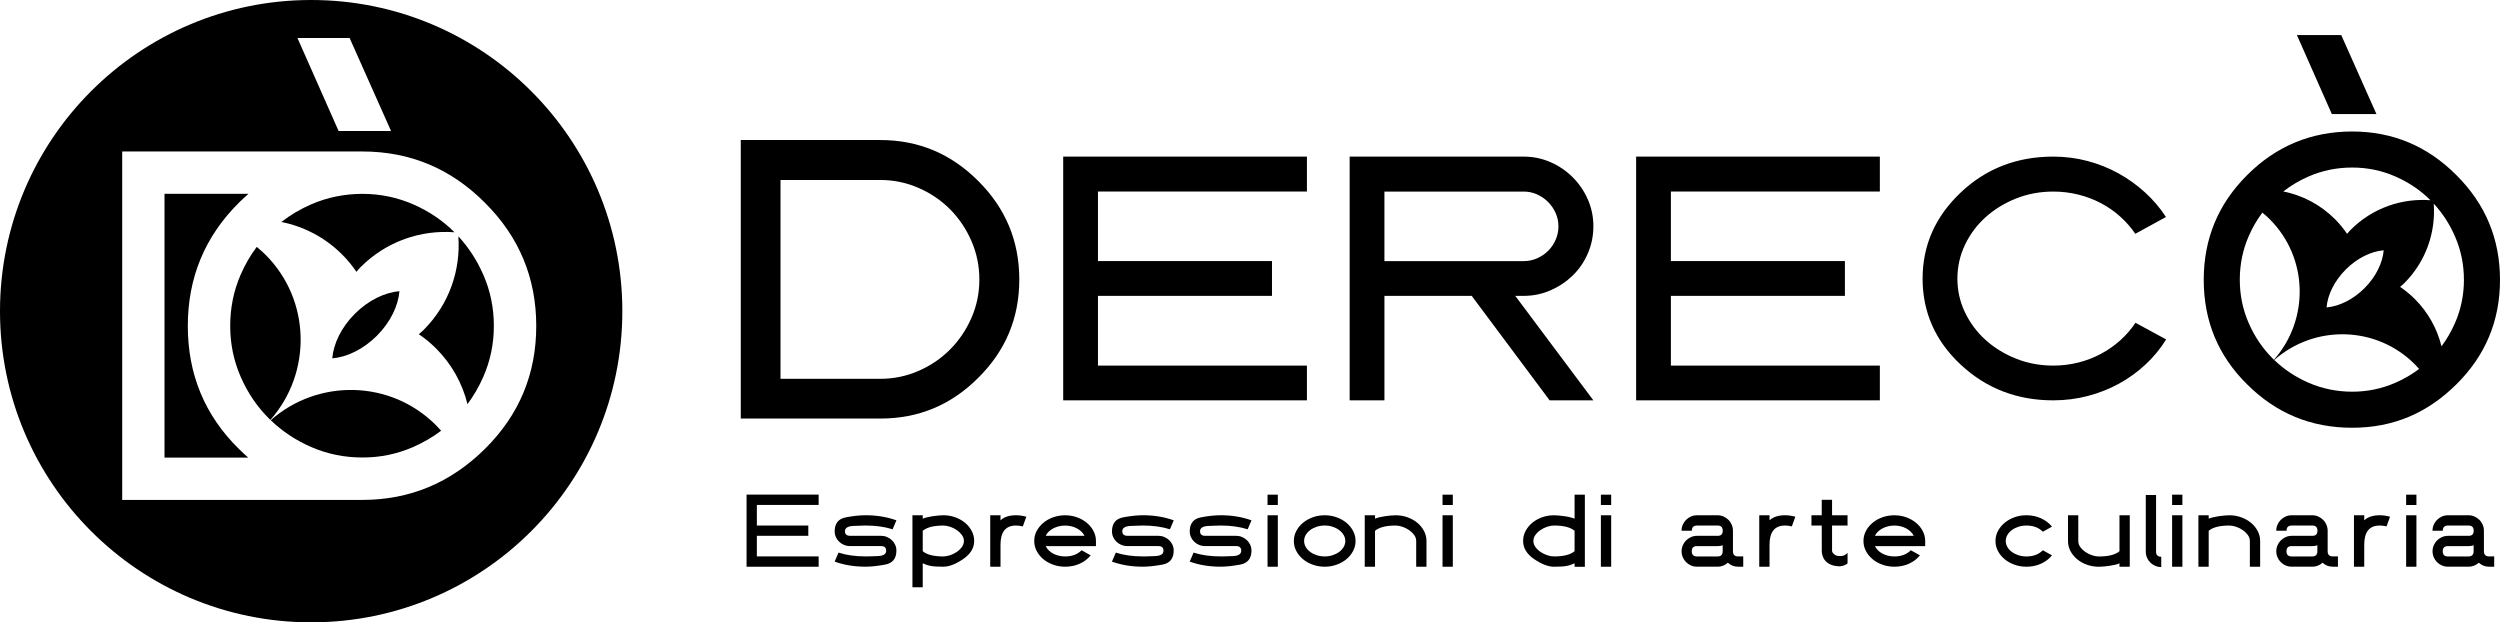
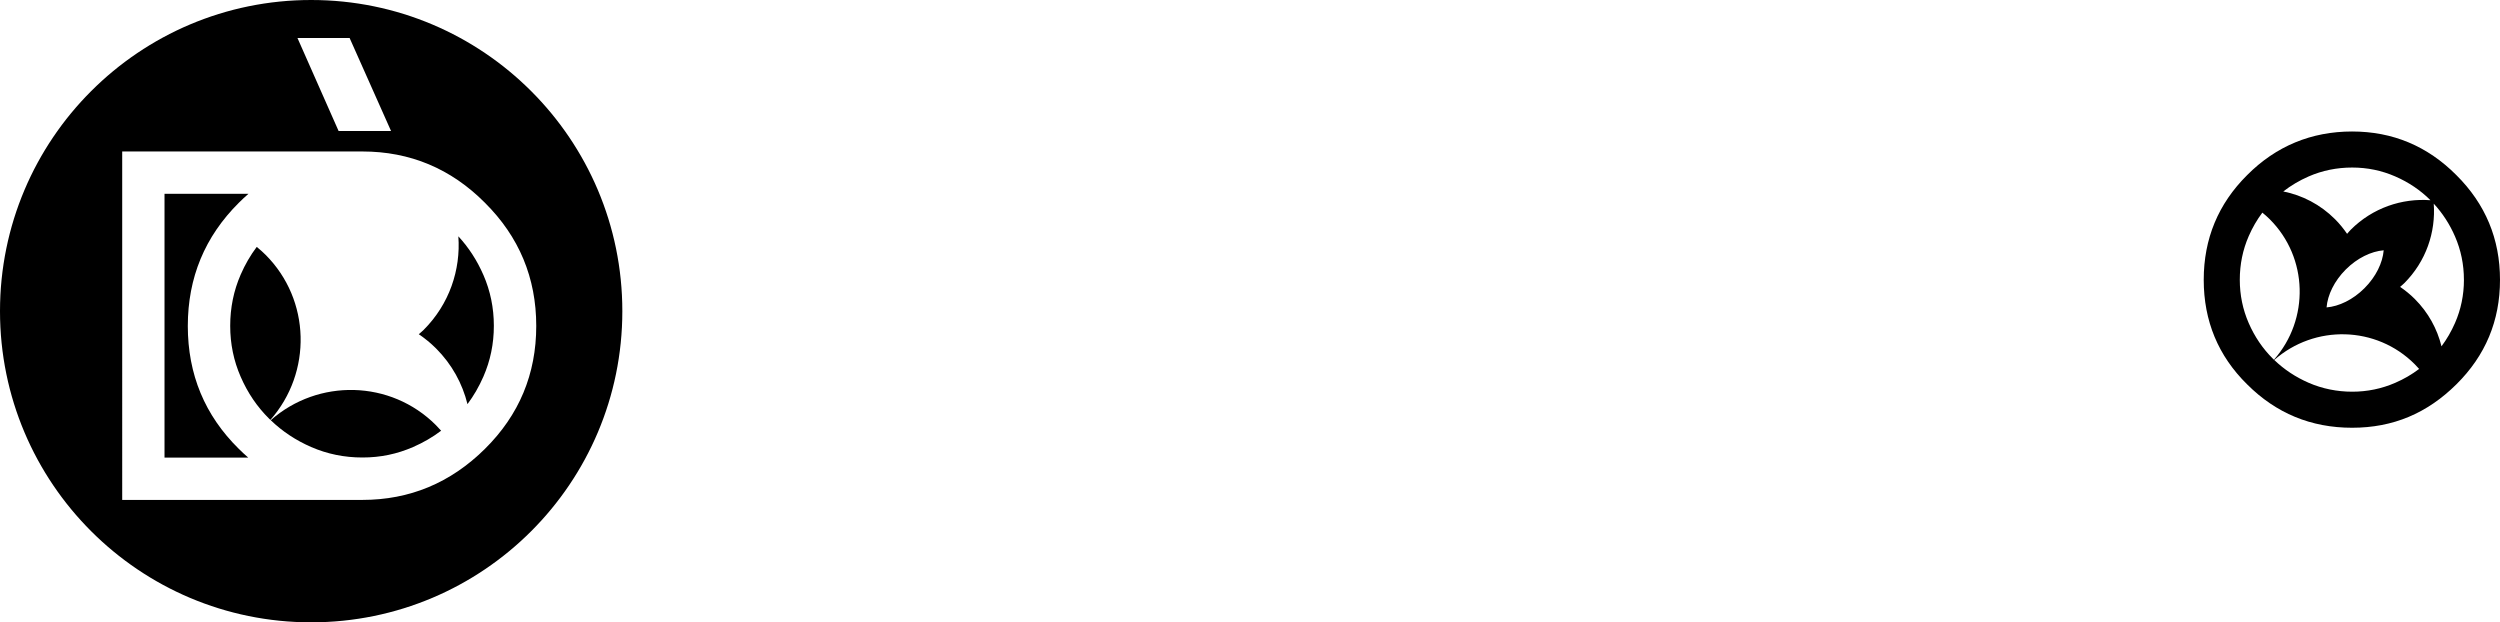
<svg xmlns="http://www.w3.org/2000/svg" id="Livello_2" data-name="Livello 2" viewBox="0 0 1405.03 349.76">
-   <path d="M1390.21,309.81c0,1.95-.95,2.92-2.86,2.92h-11.59c-1.95,0-2.92-.97-2.92-2.92s.97-2.89,2.92-2.89h11.59c1.08,0,2.03-.15,2.86-.47v3.36ZM1387.35,318.5c2.15,0,4.08-.75,5.78-2.24,1.62,1.49,3.54,2.24,5.78,2.24h2.86v-5.78h-2.86c-1.95,0-2.92-.97-2.92-2.92v-11.52c0-1.18-.23-2.3-.69-3.36-.45-1.05-1.07-1.98-1.86-2.76-.79-.79-1.71-1.41-2.76-1.88-1.06-.47-2.16-.7-3.32-.7h-11.59c-1.2,0-2.33.23-3.38.7s-1.98,1.09-2.76,1.88c-.79.79-1.41,1.71-1.86,2.76-.45,1.06-.68,2.18-.68,3.36h5.78c0-1.95.97-2.92,2.92-2.92h11.59c1.9,0,2.86.97,2.86,2.92s-.95,2.86-2.86,2.86h-11.59c-1.2,0-2.33.23-3.38.7-1.05.47-1.98,1.09-2.76,1.88-.79.79-1.41,1.71-1.86,2.76-.45,1.06-.68,2.16-.68,3.32s.23,2.33.68,3.39c.45,1.05,1.08,1.98,1.86,2.76.79.79,1.71,1.41,2.76,1.86,1.05.45,2.18.68,3.38.68h11.59ZM1352.28,283.81h5.78v-5.81h-5.78v5.81ZM1352.28,318.5h5.78v-28.92h-5.78v28.92ZM1322.95,318.5h5.78v-12.43c0-7.1,2.88-10.68,8.63-10.72,1.28,0,2.59.17,3.91.49l1.96-5.43c-1.99-.56-3.95-.84-5.87-.84-3.79.04-6.67.99-8.63,2.86v-2.86h-5.78v28.92ZM1302.39,309.81c0,1.95-.95,2.92-2.86,2.92h-11.59c-1.95,0-2.92-.97-2.92-2.92s.97-2.89,2.92-2.89h11.59c1.07,0,2.03-.15,2.86-.47v3.36ZM1299.53,318.5c2.15,0,4.08-.75,5.78-2.24,1.62,1.49,3.54,2.24,5.78,2.24h2.86v-5.78h-2.86c-1.95,0-2.92-.97-2.92-2.92v-11.52c0-1.18-.23-2.3-.68-3.36-.45-1.05-1.07-1.98-1.86-2.76-.79-.79-1.71-1.41-2.76-1.88-1.05-.47-2.16-.7-3.32-.7h-11.59c-1.2,0-2.33.23-3.38.7-1.06.47-1.98,1.09-2.76,1.88-.79.79-1.41,1.71-1.86,2.76-.45,1.06-.68,2.18-.68,3.36h5.78c0-1.95.97-2.92,2.92-2.92h11.59c1.9,0,2.86.97,2.86,2.92s-.95,2.86-2.86,2.86h-11.59c-1.2,0-2.33.23-3.38.7-1.06.47-1.98,1.09-2.76,1.88-.79.79-1.41,1.71-1.86,2.76-.45,1.06-.68,2.16-.68,3.32s.23,2.33.68,3.39c.45,1.05,1.07,1.98,1.86,2.76.79.79,1.71,1.41,2.76,1.86,1.05.45,2.18.68,3.38.68h11.59ZM1250.23,289.72c-1.05.09-2.15.22-3.28.39s-2.2.37-3.22.62-1.82.51-2.42.77v-1.92h-5.78v28.95h5.78v-20.22c2.32-1.97,6.18-2.95,11.58-2.95,1.14,0,2.39.22,3.75.67,1.36.45,2.61,1.06,3.76,1.85,1.15.79,2.11,1.71,2.89,2.76.77,1.05,1.16,2.18,1.16,3.39v14.47h5.78v-14.47c0-1.97-.46-3.83-1.38-5.59-.92-1.76-2.16-3.29-3.73-4.6-1.56-1.3-3.4-2.34-5.51-3.1-2.11-.77-4.35-1.15-6.71-1.15-.72,0-1.62.05-2.67.14M1220.75,283.81h5.78v-5.81h-5.78v5.81ZM1220.75,318.5h5.78v-28.92h-5.78v28.92ZM1211.74,310.02v-31.81h-5.78v31.81c0,1.2.23,2.33.68,3.39.45,1.06,1.07,1.97,1.86,2.75.79.77,1.71,1.39,2.76,1.85,1.06.46,2.18.68,3.39.68v-5.78c-1.95,0-2.92-.96-2.92-2.89M1182.27,318.39c1.07-.09,2.16-.22,3.29-.39,1.13-.17,2.2-.37,3.2-.61,1-.24,1.81-.5,2.41-.79v1.93h5.78v-28.95h-5.78v20.22c-2.32,1.97-6.18,2.95-11.59,2.95-1.16,0-2.41-.22-3.76-.67-1.35-.44-2.6-1.06-3.76-1.85s-2.12-1.7-2.89-2.75c-.77-1.04-1.15-2.18-1.15-3.4v-14.48h-5.78v14.48c0,2.01.46,3.88,1.38,5.62.92,1.74,2.17,3.27,3.74,4.58,1.58,1.32,3.42,2.35,5.53,3.1,2.11.76,4.34,1.14,6.68,1.14.73,0,1.62-.05,2.69-.14M1132.15,290.72c-2.11.76-3.95,1.79-5.53,3.11-1.58,1.32-2.82,2.84-3.75,4.58-.92,1.74-1.38,3.61-1.38,5.62s.46,3.91,1.38,5.65c.92,1.74,2.17,3.27,3.75,4.58,1.57,1.32,3.42,2.35,5.53,3.1,2.11.76,4.35,1.14,6.71,1.14,3.02,0,5.78-.57,8.28-1.72,2.5-1.15,4.53-2.71,6.1-4.67l-5.13-2.86c-2.3,2.32-5.38,3.48-9.26,3.48-1.57,0-3.06-.23-4.46-.68-1.4-.45-2.62-1.07-3.68-1.85-1.06-.78-1.9-1.7-2.52-2.75-.62-1.05-.93-2.2-.93-3.42s.31-2.33.93-3.39c.62-1.06,1.46-1.97,2.52-2.75,1.06-.78,2.28-1.39,3.68-1.85,1.4-.46,2.88-.68,4.46-.68,3.87,0,6.96,1.16,9.26,3.48l5.13-2.86c-.79-.97-1.7-1.85-2.73-2.64-1.04-.79-2.16-1.46-3.39-2.02-1.22-.56-2.52-.99-3.91-1.29-1.39-.3-2.84-.45-4.35-.45-2.36,0-4.6.38-6.71,1.13M1053.74,301.14c.37-.83.92-1.6,1.65-2.31.73-.71,1.56-1.32,2.52-1.83.95-.51,2-.91,3.15-1.2,1.15-.29,2.34-.43,3.59-.43s2.43.14,3.57.43c1.14.29,2.19.69,3.14,1.2.95.51,1.79,1.12,2.52,1.83.72.71,1.28,1.49,1.68,2.31h-21.81ZM1057.94,290.72c-2.11.76-3.96,1.79-5.53,3.11-1.57,1.32-2.82,2.84-3.74,4.58-.92,1.74-1.38,3.61-1.38,5.62s.46,3.91,1.38,5.65c.92,1.74,2.17,3.27,3.74,4.58,1.57,1.32,3.42,2.35,5.53,3.1,2.11.76,4.35,1.14,6.71,1.14,3.02,0,5.78-.57,8.28-1.72,2.5-1.15,4.53-2.71,6.1-4.67l-5.12-2.86c-2.3,2.32-5.39,3.48-9.26,3.48-1.26,0-2.47-.15-3.62-.43-1.15-.29-2.2-.69-3.14-1.2-.94-.51-1.78-1.12-2.5-1.85-.72-.72-1.27-1.5-1.65-2.33h28.24v-2.89c0-1.97-.46-3.83-1.38-5.59-.92-1.76-2.16-3.29-3.73-4.6-1.56-1.3-3.4-2.34-5.51-3.1-2.11-.77-4.35-1.15-6.71-1.15s-4.6.38-6.71,1.13M1031.52,312c-.53-.34-.97-.72-1.34-1.14-.36-.41-.54-.83-.54-1.24v-14.26h8.7v-5.78h-8.7v-8.7h-5.81v8.7h-5.78v5.78h5.78l.03,14.44c.02,1.2.33,2.45.93,3.76.6,1.31,1.67,2.41,3.22,3.32,1.54.91,3.55,1.38,6.01,1.4,1.9-.21,3.35-.75,4.32-1.65v-5.93c-.66.72-1.34,1.22-2.03,1.48-.69.26-1.46.37-2.28.33-1.14,0-1.97-.17-2.5-.51M988.72,318.5h5.78v-12.43c0-7.1,2.88-10.68,8.63-10.72,1.28,0,2.59.17,3.91.49l1.96-5.43c-1.99-.56-3.95-.84-5.87-.84-3.79.04-6.67.99-8.63,2.86v-2.86h-5.78v28.92ZM968.16,309.81c0,1.95-.95,2.92-2.86,2.92h-11.59c-1.95,0-2.92-.97-2.92-2.92s.97-2.89,2.92-2.89h11.59c1.07,0,2.03-.15,2.86-.47v3.36ZM965.3,318.5c2.15,0,4.08-.75,5.78-2.24,1.62,1.49,3.54,2.24,5.78,2.24h2.86v-5.78h-2.86c-1.95,0-2.92-.97-2.92-2.92v-11.52c0-1.18-.23-2.3-.68-3.36-.45-1.05-1.07-1.98-1.86-2.76-.79-.79-1.71-1.41-2.76-1.88-1.06-.47-2.16-.7-3.32-.7h-11.59c-1.2,0-2.33.23-3.38.7-1.06.47-1.98,1.09-2.76,1.88-.79.79-1.41,1.71-1.86,2.76-.45,1.06-.68,2.18-.68,3.36h5.78c0-1.95.97-2.92,2.92-2.92h11.59c1.9,0,2.86.97,2.86,2.92s-.95,2.86-2.86,2.86h-11.59c-1.2,0-2.33.23-3.38.7-1.06.47-1.98,1.09-2.76,1.88-.79.79-1.41,1.71-1.86,2.76-.45,1.06-.68,2.16-.68,3.32s.23,2.33.68,3.39c.45,1.05,1.08,1.98,1.86,2.76.79.79,1.71,1.41,2.76,1.86,1.05.45,2.18.68,3.38.68h11.59ZM899.72,283.81h5.78v-5.81h-5.78v5.81ZM899.72,318.5h5.78v-28.92h-5.78v28.92ZM884.93,309.77c-2.32,1.97-6.17,2.95-11.56,2.95-1.18,0-2.44-.22-3.79-.67-1.35-.44-2.6-1.06-3.76-1.85-1.16-.79-2.12-1.71-2.89-2.76-.77-1.05-1.15-2.2-1.15-3.42s.38-2.33,1.15-3.39c.77-1.06,1.73-1.98,2.89-2.76,1.16-.79,2.41-1.4,3.76-1.85s2.61-.67,3.79-.67c5.39,0,9.24.98,11.56,2.95v11.46ZM866.67,290.72c-2.11.76-3.96,1.79-5.53,3.11-1.58,1.32-2.82,2.84-3.75,4.58-.92,1.74-1.38,3.61-1.38,5.62,0,4,2.09,7.41,6.28,10.25,4.18,2.82,7.88,4.23,11.09,4.23,1.64,0,3.02-.04,4.16-.11,1.14-.07,2.14-.19,3.01-.36.87-.17,1.64-.37,2.32-.61.67-.24,1.36-.52,2.06-.85v1.96h5.78v-40.54h-5.78v13.51c-.6-.27-1.4-.53-2.41-.77-1-.25-2.06-.46-3.17-.62-1.11-.17-2.2-.29-3.28-.39-1.08-.09-1.98-.14-2.7-.14-2.36,0-4.6.38-6.71,1.13M810.72,283.81h5.78v-5.81h-5.78v5.81ZM810.72,318.5h5.78v-28.92h-5.78v28.92ZM781.7,289.72c-1.06.09-2.15.22-3.28.39-1.13.17-2.2.37-3.22.62-1.01.25-1.82.51-2.42.77v-1.92h-5.78v28.95h5.78v-20.22c2.32-1.97,6.18-2.95,11.58-2.95,1.14,0,2.39.22,3.75.67,1.36.45,2.61,1.06,3.76,1.85,1.15.79,2.11,1.71,2.89,2.76.77,1.05,1.16,2.18,1.16,3.39v14.47h5.78v-14.47c0-1.97-.46-3.83-1.38-5.59-.92-1.76-2.16-3.29-3.73-4.6-1.56-1.3-3.4-2.34-5.51-3.1-2.11-.77-4.35-1.15-6.71-1.15-.72,0-1.62.05-2.67.14M748.95,296.05c1.4.45,2.62,1.07,3.68,1.86,1.06.79,1.9,1.71,2.52,2.76.62,1.06.93,2.18.93,3.36s-.31,2.33-.93,3.39c-.62,1.06-1.46,1.98-2.52,2.76-1.05.79-2.28,1.41-3.68,1.86-1.4.45-2.87.68-4.43.68s-3.06-.23-4.46-.68c-1.4-.45-2.63-1.07-3.68-1.85-1.05-.78-1.9-1.7-2.52-2.75-.62-1.05-.93-2.2-.93-3.42s.31-2.33.93-3.39c.62-1.06,1.46-1.97,2.52-2.75,1.06-.78,2.28-1.39,3.68-1.85,1.4-.46,2.88-.68,4.46-.68s3.03.23,4.43.68M737.81,290.72c-2.11.76-3.96,1.79-5.53,3.11-1.58,1.32-2.82,2.84-3.74,4.58-.92,1.74-1.38,3.61-1.38,5.62s.46,3.91,1.38,5.65c.92,1.74,2.17,3.27,3.74,4.58,1.57,1.32,3.42,2.35,5.53,3.1,2.11.76,4.35,1.14,6.71,1.14s4.6-.38,6.71-1.15c2.11-.77,3.95-1.8,5.51-3.11,1.56-1.3,2.8-2.84,3.73-4.6.92-1.76,1.38-3.63,1.38-5.62s-.46-3.83-1.38-5.59c-.92-1.76-2.16-3.29-3.73-4.6-1.56-1.3-3.4-2.34-5.51-3.1-2.11-.77-4.35-1.15-6.71-1.15s-4.6.38-6.71,1.13M712.37,283.81h5.78v-5.81h-5.78v5.81ZM712.37,318.5h5.78v-28.92h-5.78v28.92ZM674.93,290.76c-4.18.79-6.28,3.41-6.28,7.86,0,1.16.23,2.24.68,3.25.46,1,1.08,1.88,1.86,2.62.79.75,1.71,1.34,2.76,1.77,1.06.43,2.18.65,3.39.65h17.36c1.93,0,2.89.86,2.89,2.58,0,1.95-1.62,2.96-4.85,3.04-1.66.08-3.04.13-4.15.15-1.11.02-1.97.03-2.59.03-5.74,0-10.8-.71-15.19-2.14l-2.18,5.06c5.24,1.91,11.03,2.86,17.37,2.86,3.13,0,6.8-.39,11.03-1.18,4.2-.79,6.31-3.42,6.31-7.89,0-1.14-.23-2.21-.68-3.21-.46-1-1.08-1.88-1.86-2.62-.79-.75-1.71-1.34-2.76-1.79-1.06-.45-2.16-.67-3.32-.67h-17.36c-1.95,0-2.92-.86-2.92-2.58,0-1.84,1.61-2.84,4.81-2.98,1.64-.04,3.01-.09,4.13-.14,1.12-.05,2-.08,2.64-.08,5.7,0,10.76.7,15.19,2.11l2.14-5.03c-5.24-1.9-11.02-2.86-17.33-2.86-3.21,0-6.91.39-11.09,1.18M631.23,290.76c-4.18.79-6.28,3.41-6.28,7.86,0,1.16.23,2.24.68,3.25.46,1,1.08,1.88,1.86,2.62.79.75,1.71,1.34,2.76,1.77,1.06.43,2.18.65,3.39.65h17.36c1.93,0,2.89.86,2.89,2.58,0,1.95-1.62,2.96-4.85,3.04-1.66.08-3.04.13-4.15.15-1.11.02-1.97.03-2.59.03-5.74,0-10.8-.71-15.19-2.14l-2.18,5.06c5.24,1.91,11.03,2.86,17.37,2.86,3.13,0,6.8-.39,11.03-1.18,4.2-.79,6.31-3.42,6.31-7.89,0-1.14-.23-2.21-.68-3.21-.46-1-1.08-1.88-1.86-2.62-.79-.75-1.71-1.34-2.76-1.79-1.06-.45-2.16-.67-3.32-.67h-17.36c-1.95,0-2.92-.86-2.92-2.58,0-1.84,1.61-2.84,4.81-2.98,1.64-.04,3.01-.09,4.13-.14,1.12-.05,2-.08,2.64-.08,5.7,0,10.76.7,15.19,2.11l2.14-5.03c-5.24-1.9-11.02-2.86-17.33-2.86-3.21,0-6.91.39-11.09,1.18M587.7,301.14c.37-.83.92-1.6,1.65-2.31.73-.71,1.56-1.32,2.52-1.83.95-.51,2-.91,3.15-1.2,1.15-.29,2.34-.43,3.59-.43s2.43.14,3.57.43c1.14.29,2.19.69,3.14,1.2.95.51,1.79,1.12,2.52,1.83.72.71,1.28,1.49,1.68,2.31h-21.81ZM591.9,290.72c-2.11.76-3.96,1.79-5.53,3.11-1.57,1.32-2.82,2.84-3.74,4.58-.92,1.74-1.38,3.61-1.38,5.62s.46,3.91,1.38,5.65c.92,1.74,2.17,3.27,3.74,4.58,1.57,1.32,3.42,2.35,5.53,3.1,2.11.76,4.35,1.14,6.71,1.14,3.02,0,5.78-.57,8.28-1.72,2.5-1.15,4.53-2.71,6.1-4.67l-5.12-2.86c-2.3,2.32-5.39,3.48-9.26,3.48-1.26,0-2.47-.15-3.62-.43-1.15-.29-2.2-.69-3.14-1.2-.94-.51-1.78-1.12-2.5-1.85-.72-.72-1.27-1.5-1.65-2.33h28.24v-2.89c0-1.97-.46-3.83-1.38-5.59-.92-1.76-2.16-3.29-3.73-4.6-1.56-1.3-3.4-2.34-5.51-3.1-2.11-.77-4.35-1.15-6.71-1.15s-4.6.38-6.71,1.13M556.52,318.5h5.78v-12.43c0-7.1,2.88-10.68,8.63-10.72,1.28,0,2.59.17,3.91.49l1.96-5.43c-1.99-.56-3.95-.84-5.87-.84-3.79.04-6.67.99-8.63,2.86v-2.86h-5.78v28.92ZM530.17,295.36c1.14,0,2.39.22,3.75.67,1.36.45,2.61,1.06,3.76,1.85,1.15.79,2.11,1.71,2.89,2.76.77,1.05,1.16,2.18,1.16,3.39s-.39,2.36-1.16,3.42c-.78,1.05-1.74,1.98-2.89,2.76-1.15.79-2.4,1.4-3.76,1.85-1.36.45-2.6.67-3.75.67-5.4,0-9.27-.98-11.58-2.95v-11.46c2.32-1.97,6.18-2.95,11.58-2.95M527.5,289.72c-1.05.09-2.15.22-3.28.39-1.13.17-2.2.37-3.22.62-1.01.25-1.82.51-2.42.77v-1.92h-5.78v40.47h5.78v-13.48c.68.33,1.37.62,2.05.85.68.24,1.46.44,2.31.61.86.17,1.87.29,3.03.36,1.16.07,2.56.11,4.19.11,3.19,0,6.88-1.41,11.06-4.23,4.18-2.84,6.28-6.25,6.28-10.25,0-1.97-.46-3.83-1.38-5.59-.92-1.76-2.16-3.29-3.73-4.6-1.56-1.3-3.4-2.34-5.51-3.1-2.11-.77-4.35-1.15-6.71-1.15-.72,0-1.62.05-2.67.14M475.38,290.76c-4.19.79-6.28,3.41-6.28,7.86,0,1.16.23,2.24.68,3.25.45,1,1.07,1.88,1.86,2.62.79.75,1.71,1.34,2.76,1.77,1.05.43,2.18.65,3.39.65h17.37c1.92,0,2.89.86,2.89,2.58,0,1.95-1.62,2.96-4.85,3.04-1.66.08-3.04.13-4.15.15-1.11.02-1.97.03-2.6.03-5.74,0-10.8-.71-15.19-2.14l-2.17,5.06c5.24,1.91,11.03,2.86,17.36,2.86,3.13,0,6.8-.39,11.03-1.18,4.21-.79,6.31-3.42,6.31-7.89,0-1.14-.23-2.21-.68-3.21-.45-1-1.08-1.88-1.86-2.62-.79-.75-1.71-1.34-2.76-1.79-1.05-.45-2.16-.67-3.32-.67h-17.37c-1.95,0-2.92-.86-2.92-2.58,0-1.84,1.6-2.84,4.81-2.98,1.64-.04,3.01-.09,4.13-.14,1.12-.05,2-.08,2.64-.08,5.7,0,10.76.7,15.19,2.11l2.14-5.03c-5.24-1.9-11.02-2.86-17.33-2.86-3.21,0-6.9.39-11.09,1.18M419.58,318.5h40.51v-5.78h-34.73v-11.59h28.92v-5.78h-28.92v-11.56h34.73v-5.81h-40.51v40.51Z" />
  <g>
-     <path d="M1101.95,108.19c-14.29,13.52-21.43,29.66-21.43,48.43s7.14,35.02,21.43,48.32c14.35,13.38,31.69,20.06,52,20.06,6.72,0,13.22-.82,19.48-2.47,6.27-1.64,12.13-3.97,17.6-6.98,5.46-3.01,10.43-6.62,14.92-10.82,4.48-4.2,8.3-8.86,11.45-13.97l-17.23-9.35c-2.38,3.57-5.2,6.83-8.45,9.77-3.26,2.94-6.86,5.48-10.82,7.61-3.96,2.14-8.21,3.78-12.76,4.94-4.55,1.16-9.28,1.74-14.18,1.74-7.42,0-14.39-1.3-20.9-3.89-6.51-2.59-12.22-6.09-17.12-10.5-4.9-4.41-8.77-9.59-11.61-15.55-2.84-5.95-4.25-12.25-4.25-18.91s1.42-13.06,4.25-19.01c2.84-5.95,6.7-11.14,11.61-15.55,4.9-4.41,10.61-7.91,17.12-10.5,6.51-2.59,13.48-3.89,20.9-3.89,4.83,0,9.51.56,14.02,1.68,4.52,1.12,8.77,2.73,12.76,4.83,3.99,2.1,7.62,4.62,10.87,7.56,3.26,2.94,6.08,6.16,8.46,9.66l17.23-9.45c-3.22-4.97-7.11-9.54-11.66-13.71-4.55-4.17-9.54-7.75-14.97-10.77-5.43-3.01-11.24-5.34-17.44-6.98-6.2-1.64-12.63-2.47-19.28-2.47-20.45,0-37.78,6.72-52,20.17M919.52,225h136.98v-19.54h-117.44v-39.18h97.8v-19.54h-97.8v-39.08h117.44v-19.64h-136.98v136.98ZM856.32,107.66c2.66,0,5.16.53,7.51,1.58,2.34,1.05,4.41,2.47,6.2,4.26,1.78,1.78,3.2,3.85,4.25,6.2,1.05,2.35,1.58,4.85,1.58,7.51s-.53,5.18-1.58,7.56c-1.05,2.38-2.45,4.45-4.2,6.2s-3.82,3.15-6.2,4.2c-2.38,1.05-4.9,1.58-7.56,1.58h-78.26v-39.08h78.26ZM758.53,225h19.54v-58.72h49.05l43.8,58.72h24.58l-43.91-58.72h4.73c5.32,0,10.35-1.03,15.07-3.1,4.73-2.06,8.89-4.85,12.5-8.35,3.61-3.5,6.44-7.65,8.51-12.45,2.06-4.8,3.1-9.86,3.1-15.18s-1.03-10.35-3.1-15.07c-2.07-4.73-4.9-8.89-8.51-12.5-3.61-3.61-7.77-6.44-12.5-8.51-4.73-2.06-9.75-3.1-15.07-3.1h-97.8v136.98ZM597.53,225h136.98v-19.54h-117.44v-39.18h97.8v-19.54h-97.8v-39.08h117.44v-19.64h-136.98v136.98ZM438.65,212.92v-111.77h56.06c7.52,0,14.69,1.48,21.49,4.44,6.8,2.96,12.73,6.98,17.77,12.06,5.04,5.08,9.04,11.03,12,17.83,2.96,6.8,4.44,14.01,4.44,21.61s-1.48,14.79-4.44,21.55c-2.96,6.76-6.96,12.69-12,17.77-5.04,5.08-10.97,9.11-17.77,12.06-6.8,2.96-13.97,4.44-21.49,4.44h-56.06ZM416.32,235.24h78.39c21.53,0,39.9-7.64,55.1-22.93,15.37-15.21,23.05-33.62,23.05-55.22s-7.68-40.06-23.05-55.34c-15.29-15.37-33.66-23.05-55.1-23.05h-78.39v156.55Z" />
    <path d="M1384.76,157.22c0,8.57-1.67,16.66-5.01,24.29-2.08,4.75-4.61,9.12-7.6,13.13-2.4-9.75-7.39-18.99-15.02-26.62-2.57-2.57-5.35-4.81-8.24-6.79.78-.7,1.59-1.33,2.34-2.08,12.25-12.26,17.75-28.68,16.56-44.7,4.94,5.35,8.93,11.48,11.95,18.42,3.34,7.67,5.01,15.79,5.01,24.36M1346.2,99.18c7.55,3.28,14.14,7.74,19.76,13.35-16.05-1.21-32.51,4.29-44.79,16.56-.75.75-1.38,1.56-2.08,2.33-1.98-2.89-4.21-5.67-6.79-8.24-8.27-8.27-18.42-13.45-29.07-15.58,4.31-3.34,9.05-6.16,14.25-8.43,7.67-3.34,15.83-5.01,24.49-5.01,8.48,0,16.55,1.67,24.22,5.01M1258.79,157.22c0-8.66,1.67-16.82,5.01-24.49,2.09-4.8,4.64-9.21,7.67-13.23,1.44,1.18,2.85,2.4,4.19,3.75,21.62,21.62,22.33,56.24,2.33,78.92-.19-.19-.4-.37-.59-.57-5.73-5.68-10.26-12.36-13.6-20.02-3.34-7.67-5.01-15.78-5.01-24.36M1328.86,161.97c-6.48,6.49-14.32,10.22-21.3,10.8.58-6.99,4.31-14.82,10.79-21.31,6.48-6.48,14.31-10.21,21.31-10.79-.58,6.99-4.31,14.82-10.8,21.3M1297.49,215.13c-7.33-3.19-13.77-7.47-19.33-12.81,22.68-19.99,57.29-19.28,78.91,2.34.87.87,1.71,1.77,2.51,2.68-4.06,3.08-8.52,5.68-13.38,7.79-7.67,3.34-15.74,5.01-24.22,5.01s-16.83-1.67-24.49-5.01M1405.03,157.28c0-22.98-8.17-42.6-24.52-58.86-16.26-16.34-35.8-24.52-58.61-24.52s-42.73,8.17-58.99,24.52c-16.26,16.17-24.39,35.8-24.39,58.86s8.13,42.73,24.39,58.73c16.26,16.26,35.92,24.39,58.99,24.39s42.18-8.13,58.61-24.39c16.34-16.17,24.52-35.75,24.52-58.73" />
-     <polygon points="1310.53 64.12 1335.59 64.12 1315.8 19.69 1290.88 19.69 1310.53 64.12" />
  </g>
  <g>
    <path d="M105.55,183.19c0-27.13,9.56-50.21,28.68-69.23,1.77-1.78,3.58-3.44,5.41-5.05h-47.18v148.27h47.04c-1.78-1.57-3.55-3.18-5.27-4.9-19.12-18.82-28.68-41.85-28.68-69.08Z" />
    <path d="M149.22,143.17c-1.58-1.58-3.24-3.02-4.93-4.41-3.56,4.73-6.56,9.91-9.02,15.56-3.93,9.02-5.89,18.62-5.89,28.8s1.96,19.63,5.89,28.65c3.92,9.02,9.25,16.87,15.99,23.55.23.23.47.44.7.66,23.52-26.67,22.69-67.39-2.74-92.81Z" />
-     <path d="M186.74,201.4c8.22-.68,17.43-5.07,25.06-12.69,7.63-7.63,12.01-16.84,12.69-25.06-8.22.69-17.43,5.07-25.06,12.7-7.63,7.62-12.01,16.84-12.69,25.06Z" />
-     <path d="M200.31,152.77c.82-.91,1.57-1.87,2.45-2.75,14.44-14.44,33.8-20.9,52.68-19.48-6.62-6.6-14.36-11.83-23.25-15.7-9.02-3.92-18.51-5.89-28.49-5.89s-19.79,1.96-28.8,5.89c-6.12,2.66-11.7,5.98-16.77,9.91,12.53,2.51,24.48,8.6,34.2,18.32,3.02,3.02,5.66,6.28,7.98,9.69Z" />
    <path d="M174.88,0C78.3,0,0,78.3,0,174.88s78.3,174.88,174.88,174.88,174.88-78.3,174.88-174.88S271.46,0,174.88,0ZM196.49,21.36l23.28,52.25h-29.48l-23.11-52.25h29.31ZM272.54,252.27c-19.32,19.13-42.3,28.69-68.93,28.69-.05,0-.1,0-.15,0h0s-111,0-111,0h-23.78V85.13h134.78c.05,0,.1,0,.15,0,26.83,0,49.81,9.61,68.93,28.83,19.22,19.12,28.84,42.2,28.84,69.23s-9.61,50.06-28.84,69.08Z" />
    <path d="M152.16,236.17c6.54,6.28,14.11,11.31,22.73,15.06,9.02,3.93,18.62,5.89,28.8,5.89s19.47-1.96,28.49-5.89c5.72-2.49,10.96-5.54,15.74-9.16-.94-1.07-1.92-2.13-2.95-3.16-25.43-25.43-66.13-26.26-92.81-2.75Z" />
    <path d="M271.65,154.48c-3.55-8.16-8.25-15.38-14.05-21.67,1.39,18.85-5.07,38.16-19.49,52.58-.88.88-1.83,1.63-2.74,2.44,3.41,2.33,6.66,4.96,9.69,7.99,8.97,8.97,14.84,19.84,17.67,31.31,3.51-4.71,6.49-9.86,8.93-15.44,3.93-8.96,5.89-18.49,5.89-28.57s-1.96-19.63-5.89-28.64Z" />
  </g>
</svg>